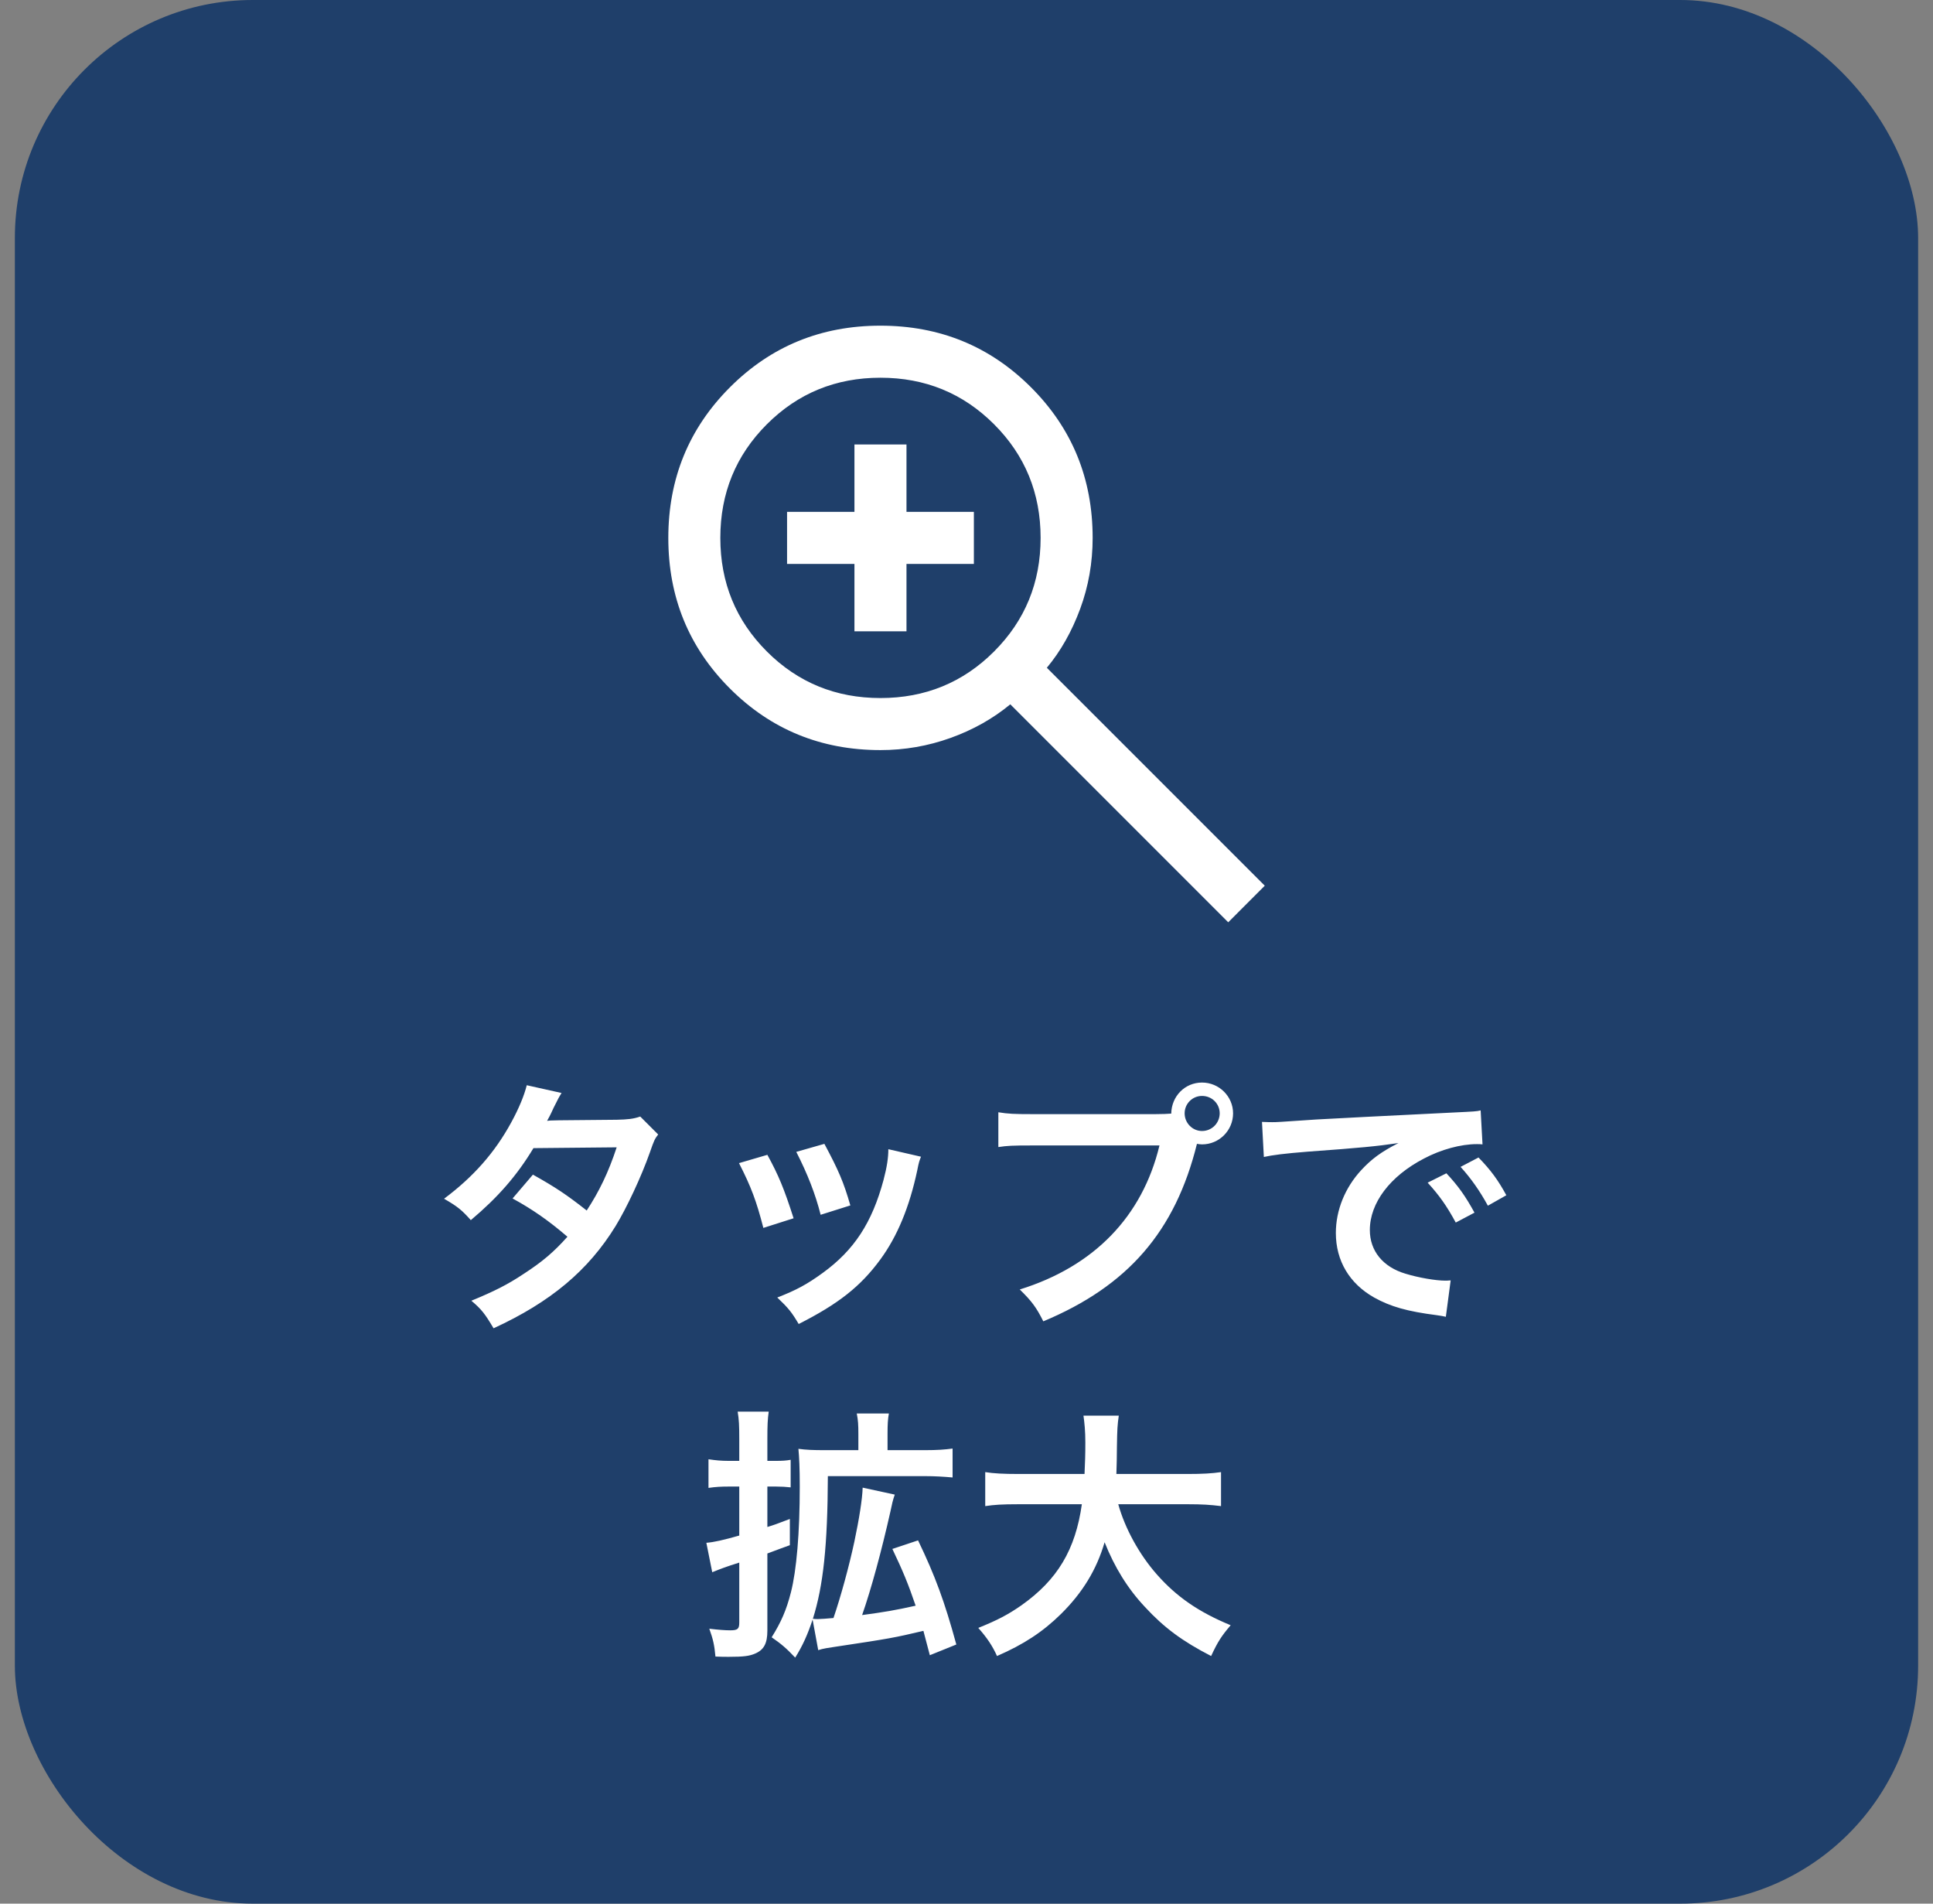
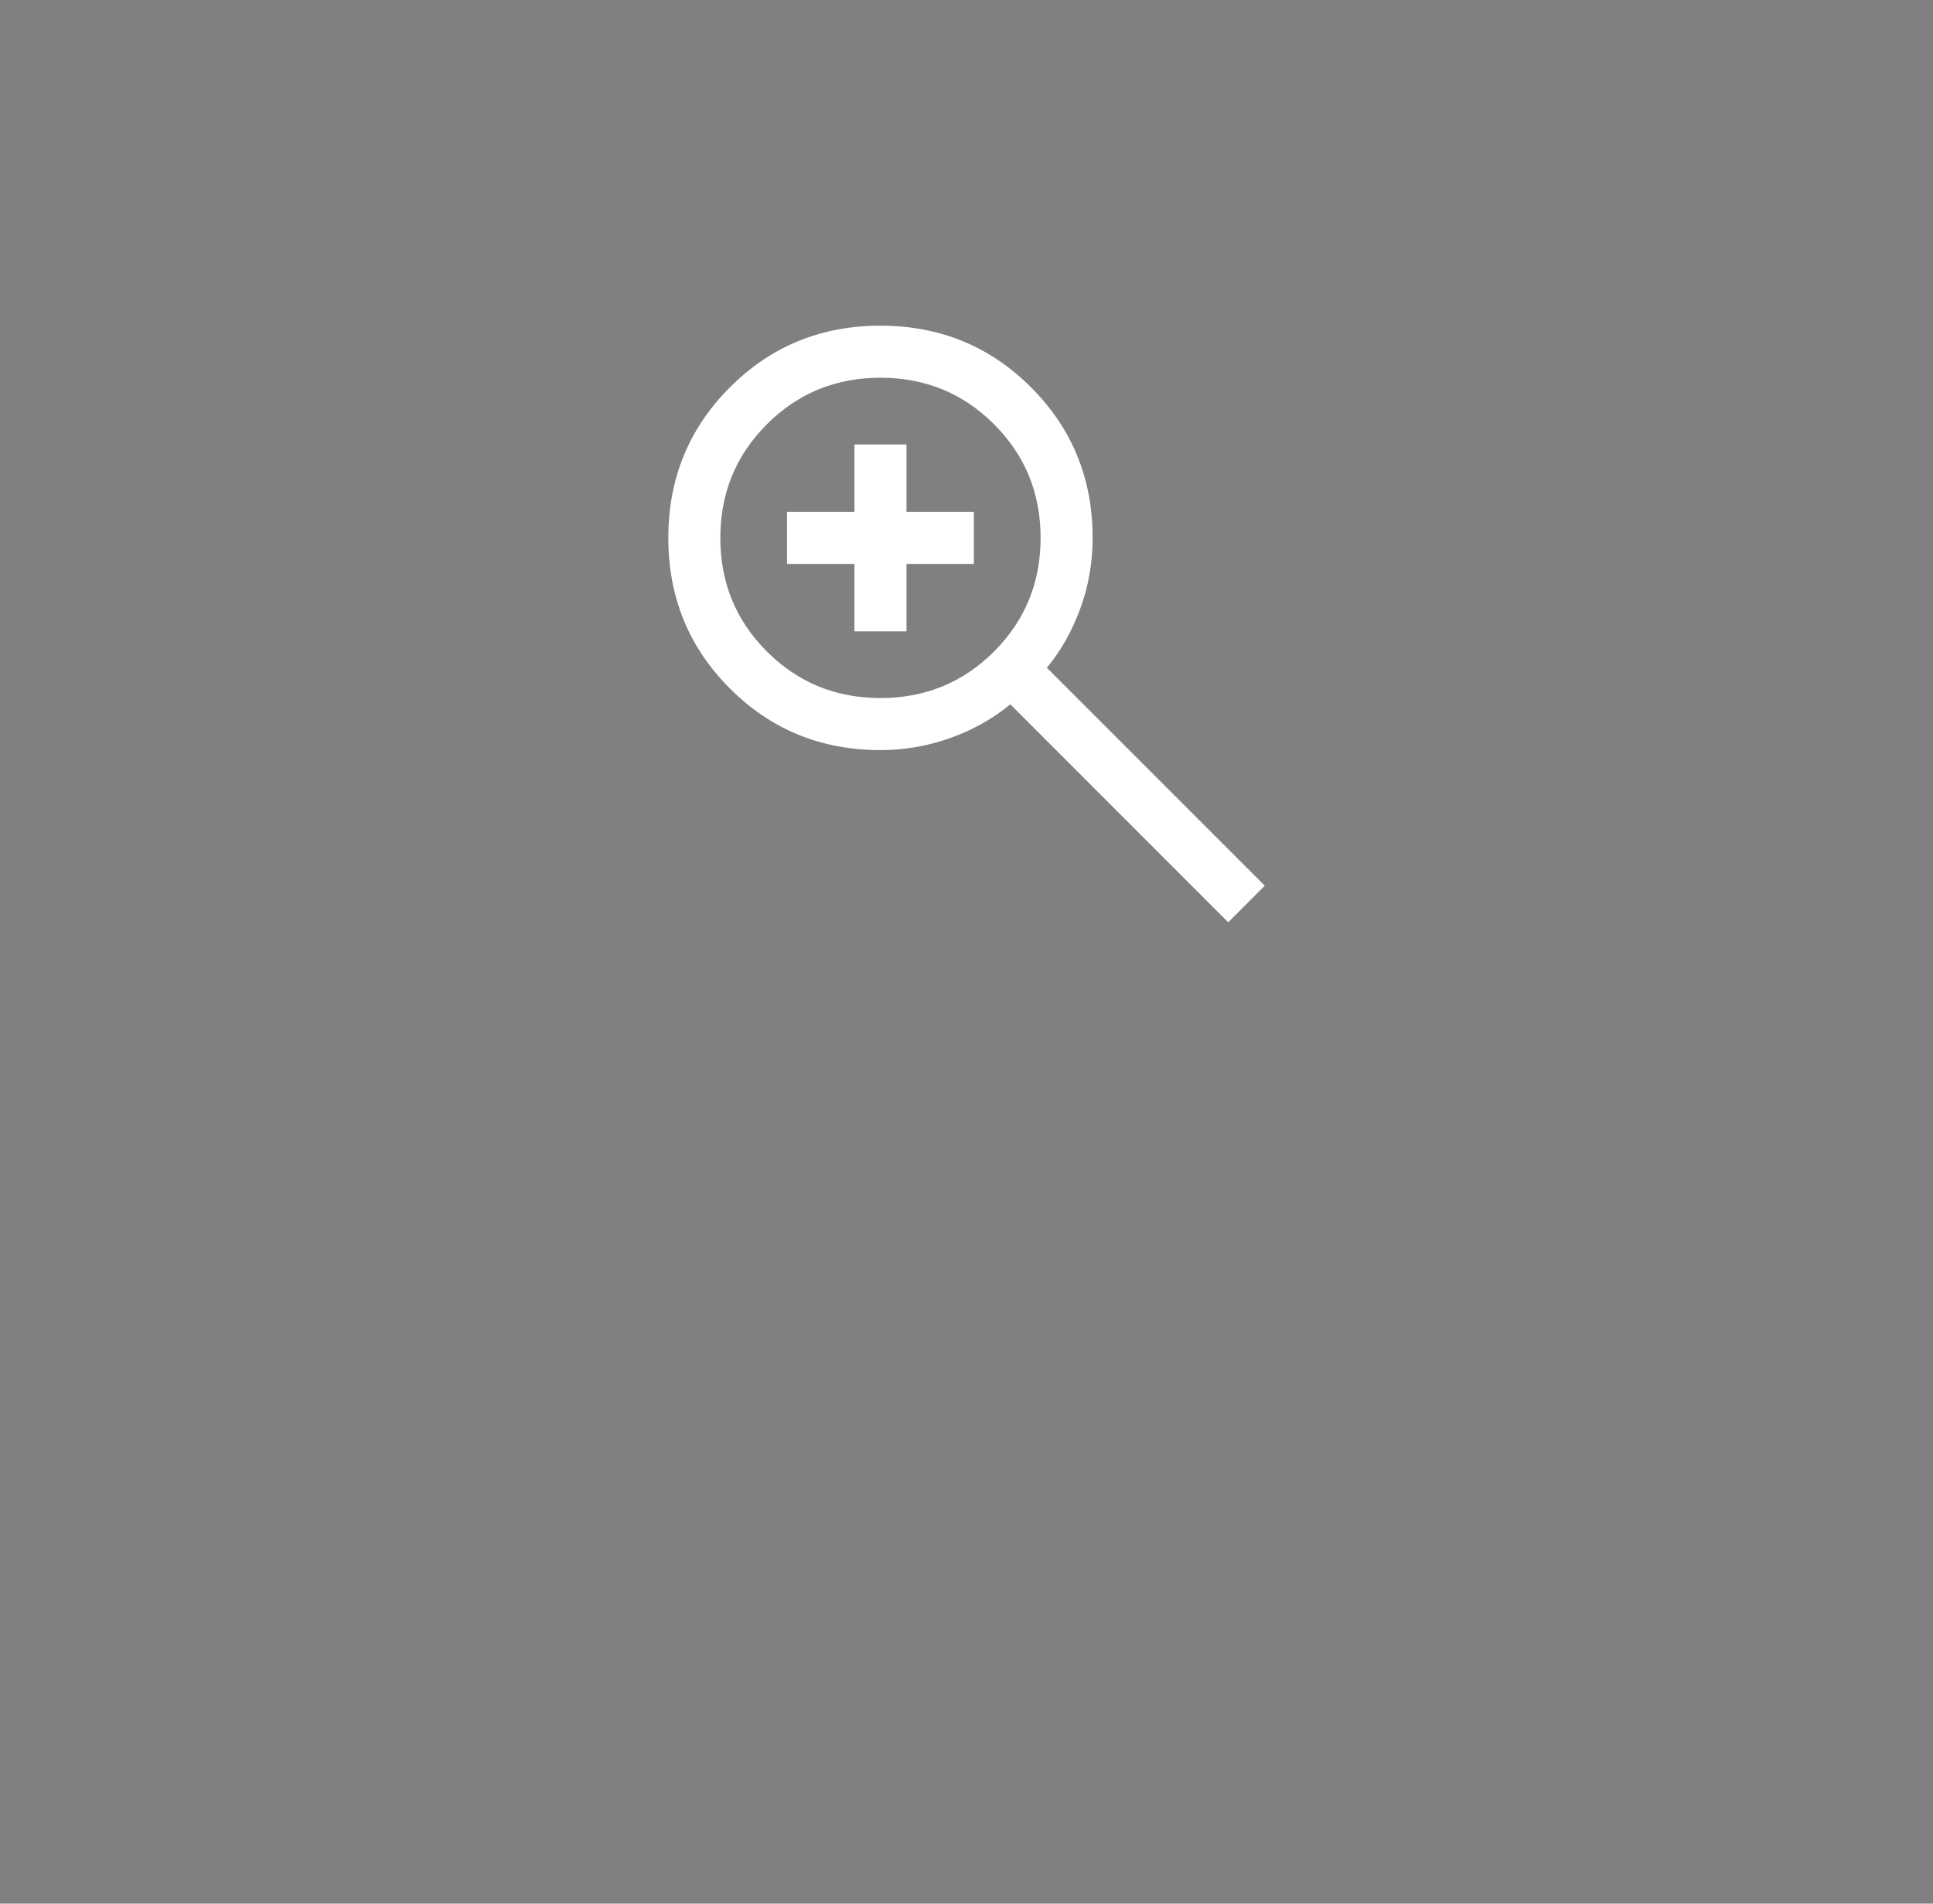
<svg xmlns="http://www.w3.org/2000/svg" width="65" height="64" viewBox="0 0 65 64" fill="none">
  <rect x="0" y="0" width="65" height="64" fill="#808080" stroke="none" />
-   <rect x="0.5" width="64" height="64" rx="8" fill="#143867" fill-opacity="0.9" />
-   <path d="M41.301 31.007L33.973 23.679C33.39 24.161 32.719 24.538 31.961 24.81C31.202 25.082 30.418 25.218 29.607 25.218C27.613 25.218 25.925 24.528 24.544 23.147C23.163 21.766 22.473 20.079 22.473 18.085C22.473 16.092 23.163 14.404 24.544 13.022C25.924 11.64 27.612 10.949 29.605 10.949C31.599 10.949 33.287 11.64 34.669 13.021C36.051 14.402 36.742 16.09 36.742 18.084C36.742 18.917 36.602 19.713 36.322 20.471C36.042 21.229 35.669 21.889 35.202 22.45L42.53 29.777L41.301 31.007ZM29.607 23.468C31.11 23.468 32.384 22.947 33.427 21.903C34.47 20.86 34.992 19.587 34.992 18.084C34.992 16.58 34.47 15.307 33.427 14.264C32.384 13.221 31.11 12.699 29.607 12.699C28.104 12.699 26.831 13.221 25.787 14.264C24.744 15.307 24.222 16.58 24.222 18.084C24.222 19.587 24.744 20.86 25.787 21.903C26.831 22.947 28.104 23.468 29.607 23.468ZM28.732 21.225V18.959H26.466V17.209H28.732V14.943H30.482V17.209H32.748V18.959H30.482V21.225H28.732Z" fill="white" />
-   <path d="M21.529 37.538L22.132 38.141C22.015 38.294 21.997 38.33 21.853 38.744C21.565 39.563 21.07 40.616 20.701 41.219C19.783 42.713 18.514 43.775 16.597 44.657C16.309 44.171 16.192 44.018 15.85 43.73C16.615 43.415 17.065 43.19 17.605 42.83C18.244 42.416 18.622 42.092 19.081 41.579C18.451 41.039 17.911 40.661 17.236 40.292L17.92 39.491C18.676 39.914 19.054 40.166 19.729 40.697C20.152 40.049 20.458 39.419 20.737 38.573L17.938 38.6C17.38 39.527 16.741 40.256 15.832 41.021C15.535 40.688 15.4 40.571 14.932 40.301C15.922 39.563 16.642 38.744 17.191 37.736C17.452 37.259 17.632 36.818 17.713 36.485L18.883 36.746C18.784 36.908 18.784 36.908 18.613 37.25C18.505 37.493 18.442 37.601 18.397 37.682C18.541 37.664 18.541 37.664 20.737 37.646C21.106 37.637 21.295 37.619 21.529 37.538ZM24.85 39.104L25.804 38.825C26.182 39.518 26.362 39.95 26.686 40.958L25.669 41.282C25.435 40.373 25.255 39.896 24.85 39.104ZM26.776 38.726L27.721 38.456C28.198 39.347 28.369 39.743 28.594 40.526L27.595 40.841C27.424 40.157 27.154 39.464 26.776 38.726ZM29.872 38.636L30.97 38.888C30.916 39.023 30.898 39.068 30.844 39.347C30.583 40.571 30.178 41.561 29.602 42.344C28.936 43.253 28.189 43.838 26.857 44.513C26.623 44.117 26.515 43.982 26.137 43.622C26.767 43.379 27.136 43.181 27.667 42.794C28.72 42.029 29.323 41.111 29.71 39.671C29.827 39.23 29.872 38.915 29.872 38.636ZM34.723 37.457H38.854C39.124 37.457 39.232 37.448 39.385 37.439C39.394 36.854 39.844 36.395 40.42 36.395C40.996 36.395 41.464 36.863 41.464 37.43C41.464 38.006 40.996 38.474 40.42 38.474C40.366 38.474 40.312 38.465 40.249 38.456C39.52 41.399 37.927 43.235 35.083 44.423C34.849 43.955 34.696 43.748 34.291 43.352C36.784 42.578 38.413 40.904 38.989 38.51H34.705C34.039 38.51 33.868 38.519 33.571 38.564V37.394C33.895 37.448 34.111 37.457 34.723 37.457ZM40.42 36.845C40.096 36.845 39.835 37.106 39.835 37.43C39.835 37.754 40.096 38.024 40.42 38.024C40.753 38.024 41.014 37.754 41.014 37.43C41.014 37.106 40.753 36.845 40.42 36.845ZM42.499 38.897L42.436 37.718C42.634 37.727 42.733 37.727 42.778 37.727C42.94 37.727 42.94 37.727 44.263 37.637C44.92 37.601 46.459 37.52 48.862 37.403C49.6 37.367 49.645 37.367 49.789 37.331L49.852 38.474C49.753 38.465 49.753 38.465 49.663 38.465C49.123 38.465 48.457 38.645 47.881 38.951C46.738 39.545 46.063 40.445 46.063 41.354C46.063 42.056 46.504 42.596 47.26 42.821C47.701 42.956 48.277 43.055 48.601 43.055C48.61 43.055 48.691 43.055 48.781 43.046L48.619 44.27C48.502 44.243 48.484 44.243 48.313 44.216C47.323 44.09 46.756 43.928 46.207 43.622C45.379 43.154 44.92 42.389 44.92 41.453C44.92 40.688 45.226 39.932 45.775 39.338C46.117 38.969 46.441 38.726 47.026 38.429C46.297 38.537 45.739 38.591 43.993 38.717C43.192 38.78 42.778 38.834 42.499 38.897ZM48.007 39.761L48.637 39.446C49.033 39.869 49.276 40.211 49.582 40.769L48.952 41.102C48.655 40.553 48.403 40.193 48.007 39.761ZM50.653 40.184L50.032 40.535C49.762 40.04 49.465 39.617 49.114 39.23L49.717 38.915C50.122 39.329 50.374 39.671 50.653 40.184ZM29.008 50.014L30.088 50.248C30.016 50.455 29.998 50.554 29.944 50.806C29.647 52.129 29.296 53.425 28.99 54.298C29.728 54.199 30.106 54.136 30.79 53.983C30.538 53.245 30.367 52.831 30.007 52.075L30.871 51.787C31.447 52.984 31.762 53.839 32.158 55.288L31.267 55.648C31.159 55.243 31.132 55.144 31.051 54.829C30.052 55.063 29.971 55.081 28.054 55.369C27.766 55.414 27.757 55.414 27.64 55.441C27.568 55.459 27.568 55.459 27.514 55.477L27.325 54.451C27.154 54.964 26.992 55.324 26.74 55.729C26.434 55.405 26.272 55.27 25.948 55.045C26.263 54.541 26.443 54.136 26.596 53.533C26.785 52.795 26.893 51.535 26.893 49.978C26.893 49.348 26.875 49.006 26.848 48.709C27.109 48.745 27.343 48.754 27.748 48.754H28.864V48.214C28.864 47.908 28.855 47.746 28.81 47.521H29.89C29.854 47.719 29.845 47.89 29.845 48.205V48.754H31.105C31.519 48.754 31.762 48.736 32.032 48.7V49.672C31.735 49.645 31.429 49.627 31.105 49.627H27.838C27.829 51.967 27.685 53.308 27.334 54.424C27.424 54.433 27.46 54.433 27.505 54.433C27.604 54.433 27.82 54.415 28.027 54.397C28.27 53.686 28.549 52.669 28.729 51.832C28.891 51.067 28.999 50.383 29.008 50.014ZM24.859 49.978H24.472C24.265 49.978 24.067 49.987 23.824 50.023V49.06C24.067 49.096 24.247 49.114 24.49 49.114H24.859V48.376C24.859 47.926 24.85 47.728 24.805 47.458H25.849C25.813 47.719 25.804 47.917 25.804 48.367V49.114H26.11C26.308 49.114 26.443 49.105 26.587 49.078V50.005C26.407 49.987 26.29 49.978 26.11 49.978H25.804V51.337C26.011 51.274 26.164 51.22 26.56 51.067V51.949C26.398 52.003 26.146 52.102 25.804 52.228V54.82C25.804 55.252 25.687 55.468 25.39 55.594C25.201 55.675 25.012 55.702 24.508 55.702C24.364 55.702 24.274 55.702 24.058 55.693C24.022 55.297 23.977 55.108 23.851 54.757C24.157 54.793 24.373 54.811 24.553 54.811C24.805 54.811 24.859 54.766 24.859 54.55V52.534C24.427 52.669 24.238 52.741 23.95 52.858L23.752 51.868C24.004 51.85 24.319 51.778 24.859 51.625V49.978ZM39.934 50.572H37.603C37.828 51.382 38.305 52.255 38.899 52.93C39.565 53.686 40.312 54.199 41.383 54.64C41.077 55 40.951 55.189 40.726 55.675C39.763 55.18 39.142 54.721 38.503 54.028C37.918 53.407 37.477 52.687 37.144 51.85C36.874 52.777 36.397 53.551 35.677 54.262C35.065 54.865 34.417 55.288 33.526 55.675C33.373 55.333 33.184 55.054 32.896 54.73C33.544 54.469 33.904 54.28 34.354 53.965C35.56 53.11 36.163 52.102 36.379 50.572H34.255C33.688 50.572 33.427 50.59 33.13 50.635V49.492C33.409 49.537 33.733 49.555 34.264 49.555H36.469C36.487 49.105 36.496 48.961 36.496 48.493C36.496 48.115 36.469 47.845 36.433 47.593H37.621C37.576 47.908 37.567 48.043 37.558 48.646C37.558 49.015 37.549 49.222 37.54 49.555H39.925C40.438 49.555 40.753 49.537 41.059 49.492V50.635C40.699 50.59 40.429 50.572 39.934 50.572Z" fill="white" />
+   <path d="M41.301 31.007L33.973 23.679C33.39 24.161 32.719 24.538 31.961 24.81C31.202 25.082 30.418 25.218 29.607 25.218C27.613 25.218 25.925 24.528 24.544 23.147C23.163 21.766 22.473 20.079 22.473 18.085C22.473 16.092 23.163 14.404 24.544 13.022C25.924 11.64 27.612 10.949 29.605 10.949C31.599 10.949 33.287 11.64 34.669 13.021C36.051 14.402 36.742 16.09 36.742 18.084C36.742 18.917 36.602 19.713 36.322 20.471C36.042 21.229 35.669 21.889 35.202 22.45L42.53 29.777L41.301 31.007ZM29.607 23.468C31.11 23.468 32.384 22.947 33.427 21.903C34.47 20.86 34.992 19.587 34.992 18.084C34.992 16.58 34.47 15.307 33.427 14.264C32.384 13.221 31.11 12.699 29.607 12.699C28.104 12.699 26.831 13.221 25.787 14.264C24.744 15.307 24.222 16.58 24.222 18.084C24.222 19.587 24.744 20.86 25.787 21.903C26.831 22.947 28.104 23.468 29.607 23.468ZM28.732 21.225V18.959H26.466V17.209H28.732V14.943H30.482V17.209H32.748V18.959H30.482V21.225Z" fill="white" />
</svg>